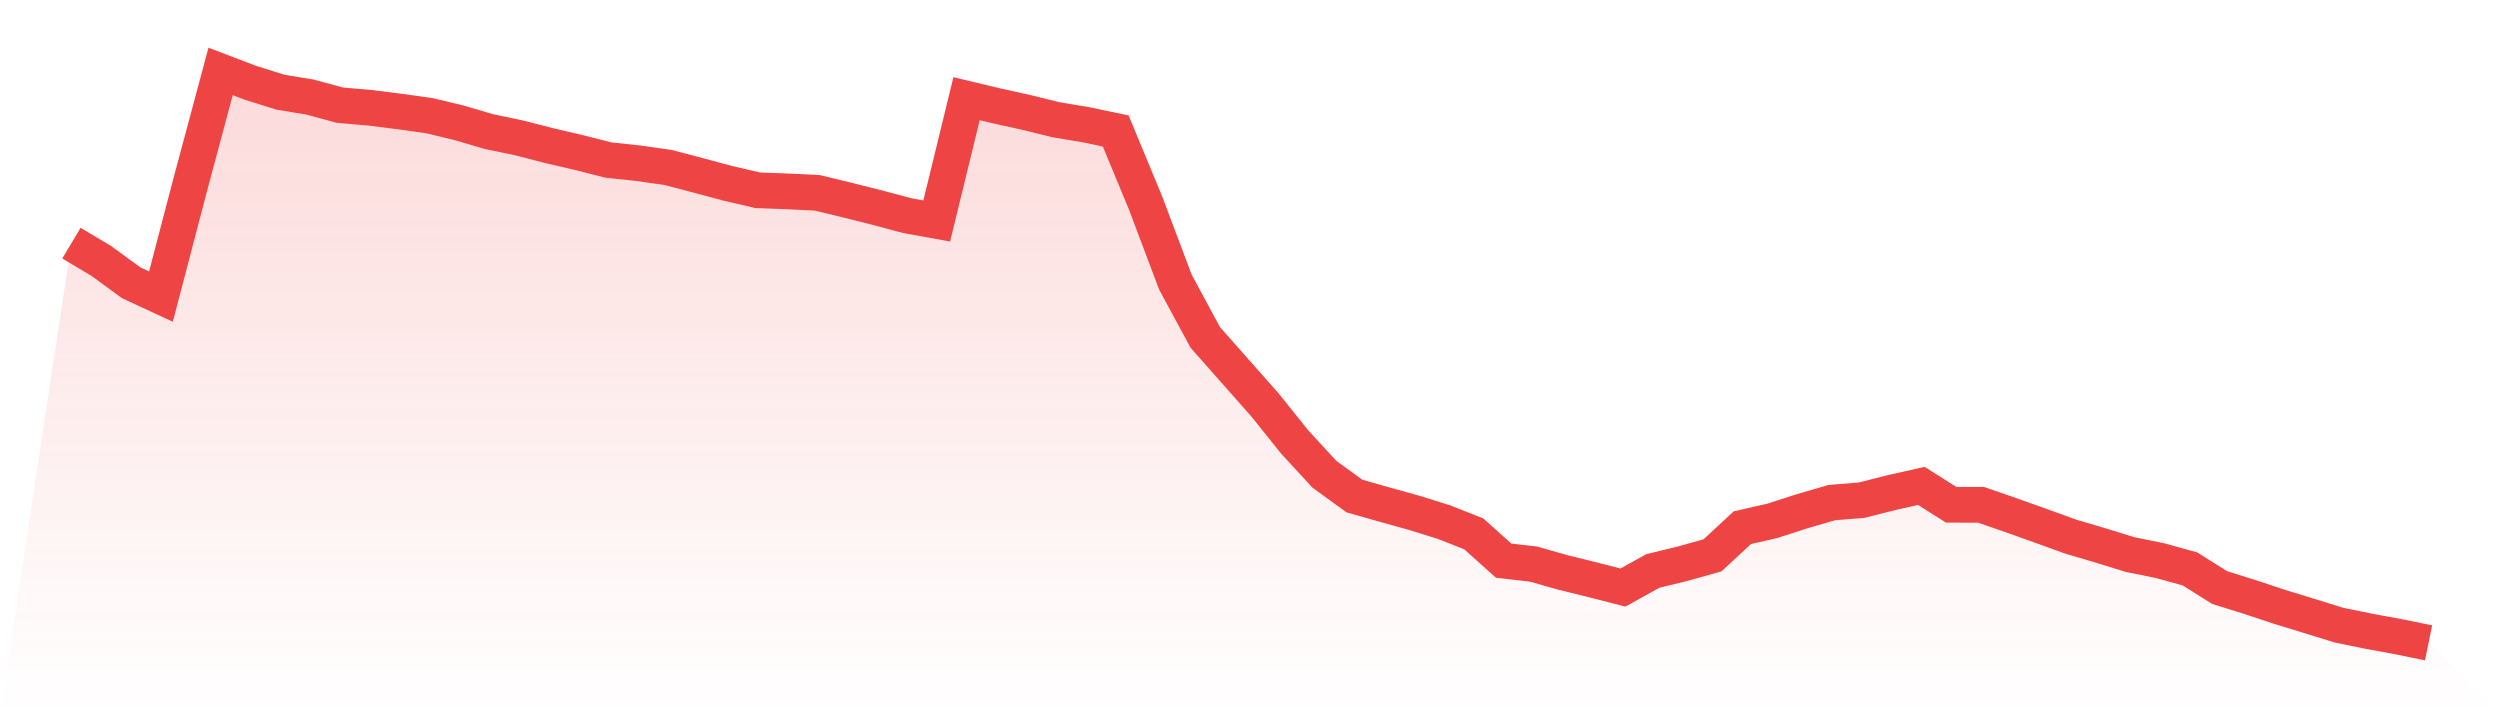
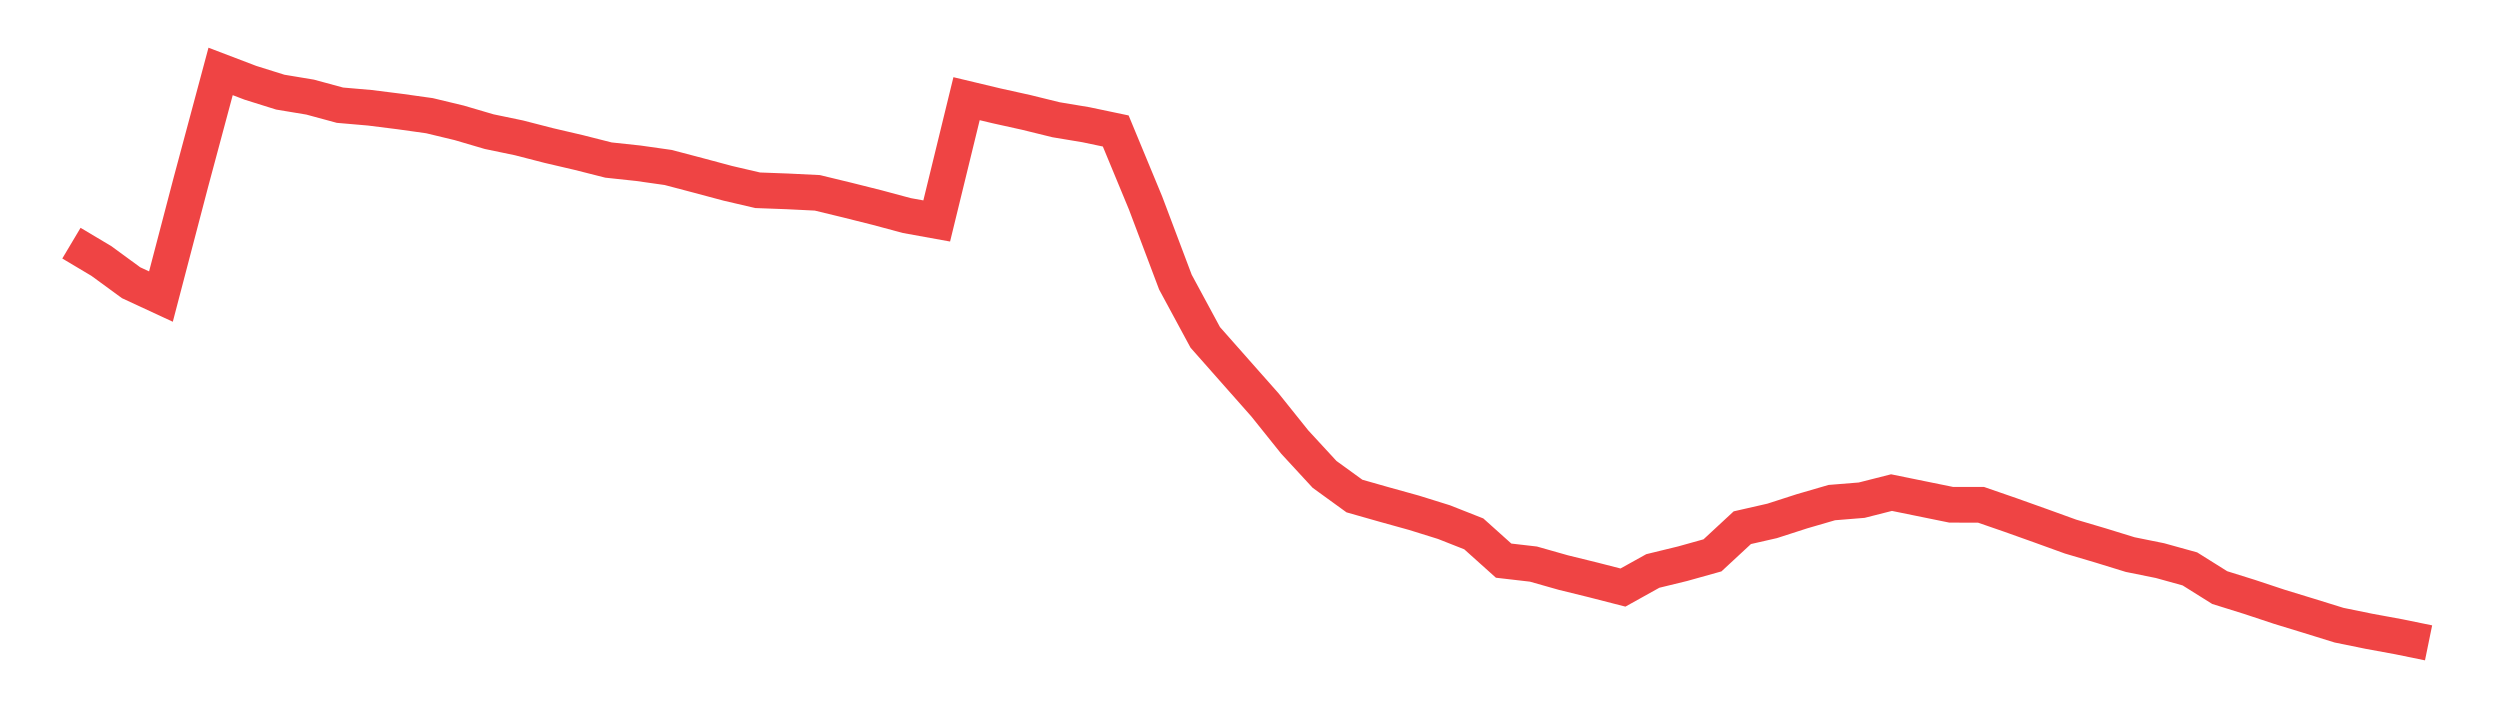
<svg xmlns="http://www.w3.org/2000/svg" viewBox="0 0 140 40">
  <defs>
    <linearGradient id="gradient" x1="0" x2="0" y1="0" y2="1">
      <stop offset="0%" stop-color="#ef4444" stop-opacity="0.2" />
      <stop offset="100%" stop-color="#ef4444" stop-opacity="0" />
    </linearGradient>
  </defs>
-   <path d="M4,13.617 L4,13.617 L5.671,14.612 L7.342,15.833 L9.013,16.608 L10.684,10.225 L12.354,4 L14.025,4.637 L15.696,5.16 L17.367,5.438 L19.038,5.891 L20.709,6.035 L22.38,6.245 L24.051,6.479 L25.722,6.881 L27.392,7.372 L29.063,7.72 L30.734,8.15 L32.405,8.54 L34.076,8.963 L35.747,9.142 L37.418,9.379 L39.089,9.819 L40.759,10.266 L42.43,10.655 L44.101,10.717 L45.772,10.799 L47.443,11.204 L49.114,11.623 L50.785,12.072 L52.456,12.374 L54.127,5.526 L55.797,5.925 L57.468,6.295 L59.139,6.706 L60.81,6.984 L62.481,7.335 L64.152,11.369 L65.823,15.799 L67.494,18.893 L69.165,20.784 L70.835,22.671 L72.506,24.756 L74.177,26.567 L75.848,27.778 L77.519,28.253 L79.19,28.717 L80.861,29.238 L82.532,29.897 L84.203,31.396 L85.873,31.589 L87.544,32.063 L89.215,32.474 L90.886,32.903 L92.557,31.974 L94.228,31.567 L95.899,31.1 L97.57,29.551 L99.24,29.17 L100.911,28.631 L102.582,28.145 L104.253,28.01 L105.924,27.586 L107.595,27.21 L109.266,28.267 L110.937,28.269 L112.608,28.847 L114.278,29.443 L115.949,30.048 L117.62,30.542 L119.291,31.057 L120.962,31.395 L122.633,31.858 L124.304,32.905 L125.975,33.427 L127.646,33.981 L129.316,34.492 L130.987,35.01 L132.658,35.351 L134.329,35.658 L136,36 L140,40 L0,40 z" fill="url(#gradient)" />
-   <path d="M4,13.617 L4,13.617 L5.671,14.612 L7.342,15.833 L9.013,16.608 L10.684,10.225 L12.354,4 L14.025,4.637 L15.696,5.16 L17.367,5.438 L19.038,5.891 L20.709,6.035 L22.38,6.245 L24.051,6.479 L25.722,6.881 L27.392,7.372 L29.063,7.72 L30.734,8.15 L32.405,8.54 L34.076,8.963 L35.747,9.142 L37.418,9.379 L39.089,9.819 L40.759,10.266 L42.43,10.655 L44.101,10.717 L45.772,10.799 L47.443,11.204 L49.114,11.623 L50.785,12.072 L52.456,12.374 L54.127,5.526 L55.797,5.925 L57.468,6.295 L59.139,6.706 L60.81,6.984 L62.481,7.335 L64.152,11.369 L65.823,15.799 L67.494,18.893 L69.165,20.784 L70.835,22.671 L72.506,24.756 L74.177,26.567 L75.848,27.778 L77.519,28.253 L79.19,28.717 L80.861,29.238 L82.532,29.897 L84.203,31.396 L85.873,31.589 L87.544,32.063 L89.215,32.474 L90.886,32.903 L92.557,31.974 L94.228,31.567 L95.899,31.1 L97.57,29.551 L99.24,29.17 L100.911,28.631 L102.582,28.145 L104.253,28.01 L105.924,27.586 L107.595,27.21 L109.266,28.267 L110.937,28.269 L112.608,28.847 L114.278,29.443 L115.949,30.048 L117.62,30.542 L119.291,31.057 L120.962,31.395 L122.633,31.858 L124.304,32.905 L125.975,33.427 L127.646,33.981 L129.316,34.492 L130.987,35.01 L132.658,35.351 L134.329,35.658 L136,36" fill="none" stroke="#ef4444" stroke-width="2" />
+   <path d="M4,13.617 L4,13.617 L5.671,14.612 L7.342,15.833 L9.013,16.608 L10.684,10.225 L12.354,4 L14.025,4.637 L15.696,5.16 L17.367,5.438 L19.038,5.891 L20.709,6.035 L22.38,6.245 L24.051,6.479 L25.722,6.881 L27.392,7.372 L29.063,7.72 L30.734,8.15 L32.405,8.54 L34.076,8.963 L35.747,9.142 L37.418,9.379 L39.089,9.819 L40.759,10.266 L42.43,10.655 L44.101,10.717 L45.772,10.799 L47.443,11.204 L49.114,11.623 L50.785,12.072 L52.456,12.374 L54.127,5.526 L55.797,5.925 L57.468,6.295 L59.139,6.706 L60.81,6.984 L62.481,7.335 L64.152,11.369 L65.823,15.799 L67.494,18.893 L69.165,20.784 L70.835,22.671 L72.506,24.756 L74.177,26.567 L75.848,27.778 L77.519,28.253 L79.19,28.717 L80.861,29.238 L82.532,29.897 L84.203,31.396 L85.873,31.589 L87.544,32.063 L89.215,32.474 L90.886,32.903 L92.557,31.974 L94.228,31.567 L95.899,31.1 L97.57,29.551 L99.24,29.17 L100.911,28.631 L102.582,28.145 L104.253,28.01 L105.924,27.586 L109.266,28.267 L110.937,28.269 L112.608,28.847 L114.278,29.443 L115.949,30.048 L117.62,30.542 L119.291,31.057 L120.962,31.395 L122.633,31.858 L124.304,32.905 L125.975,33.427 L127.646,33.981 L129.316,34.492 L130.987,35.01 L132.658,35.351 L134.329,35.658 L136,36" fill="none" stroke="#ef4444" stroke-width="2" />
</svg>